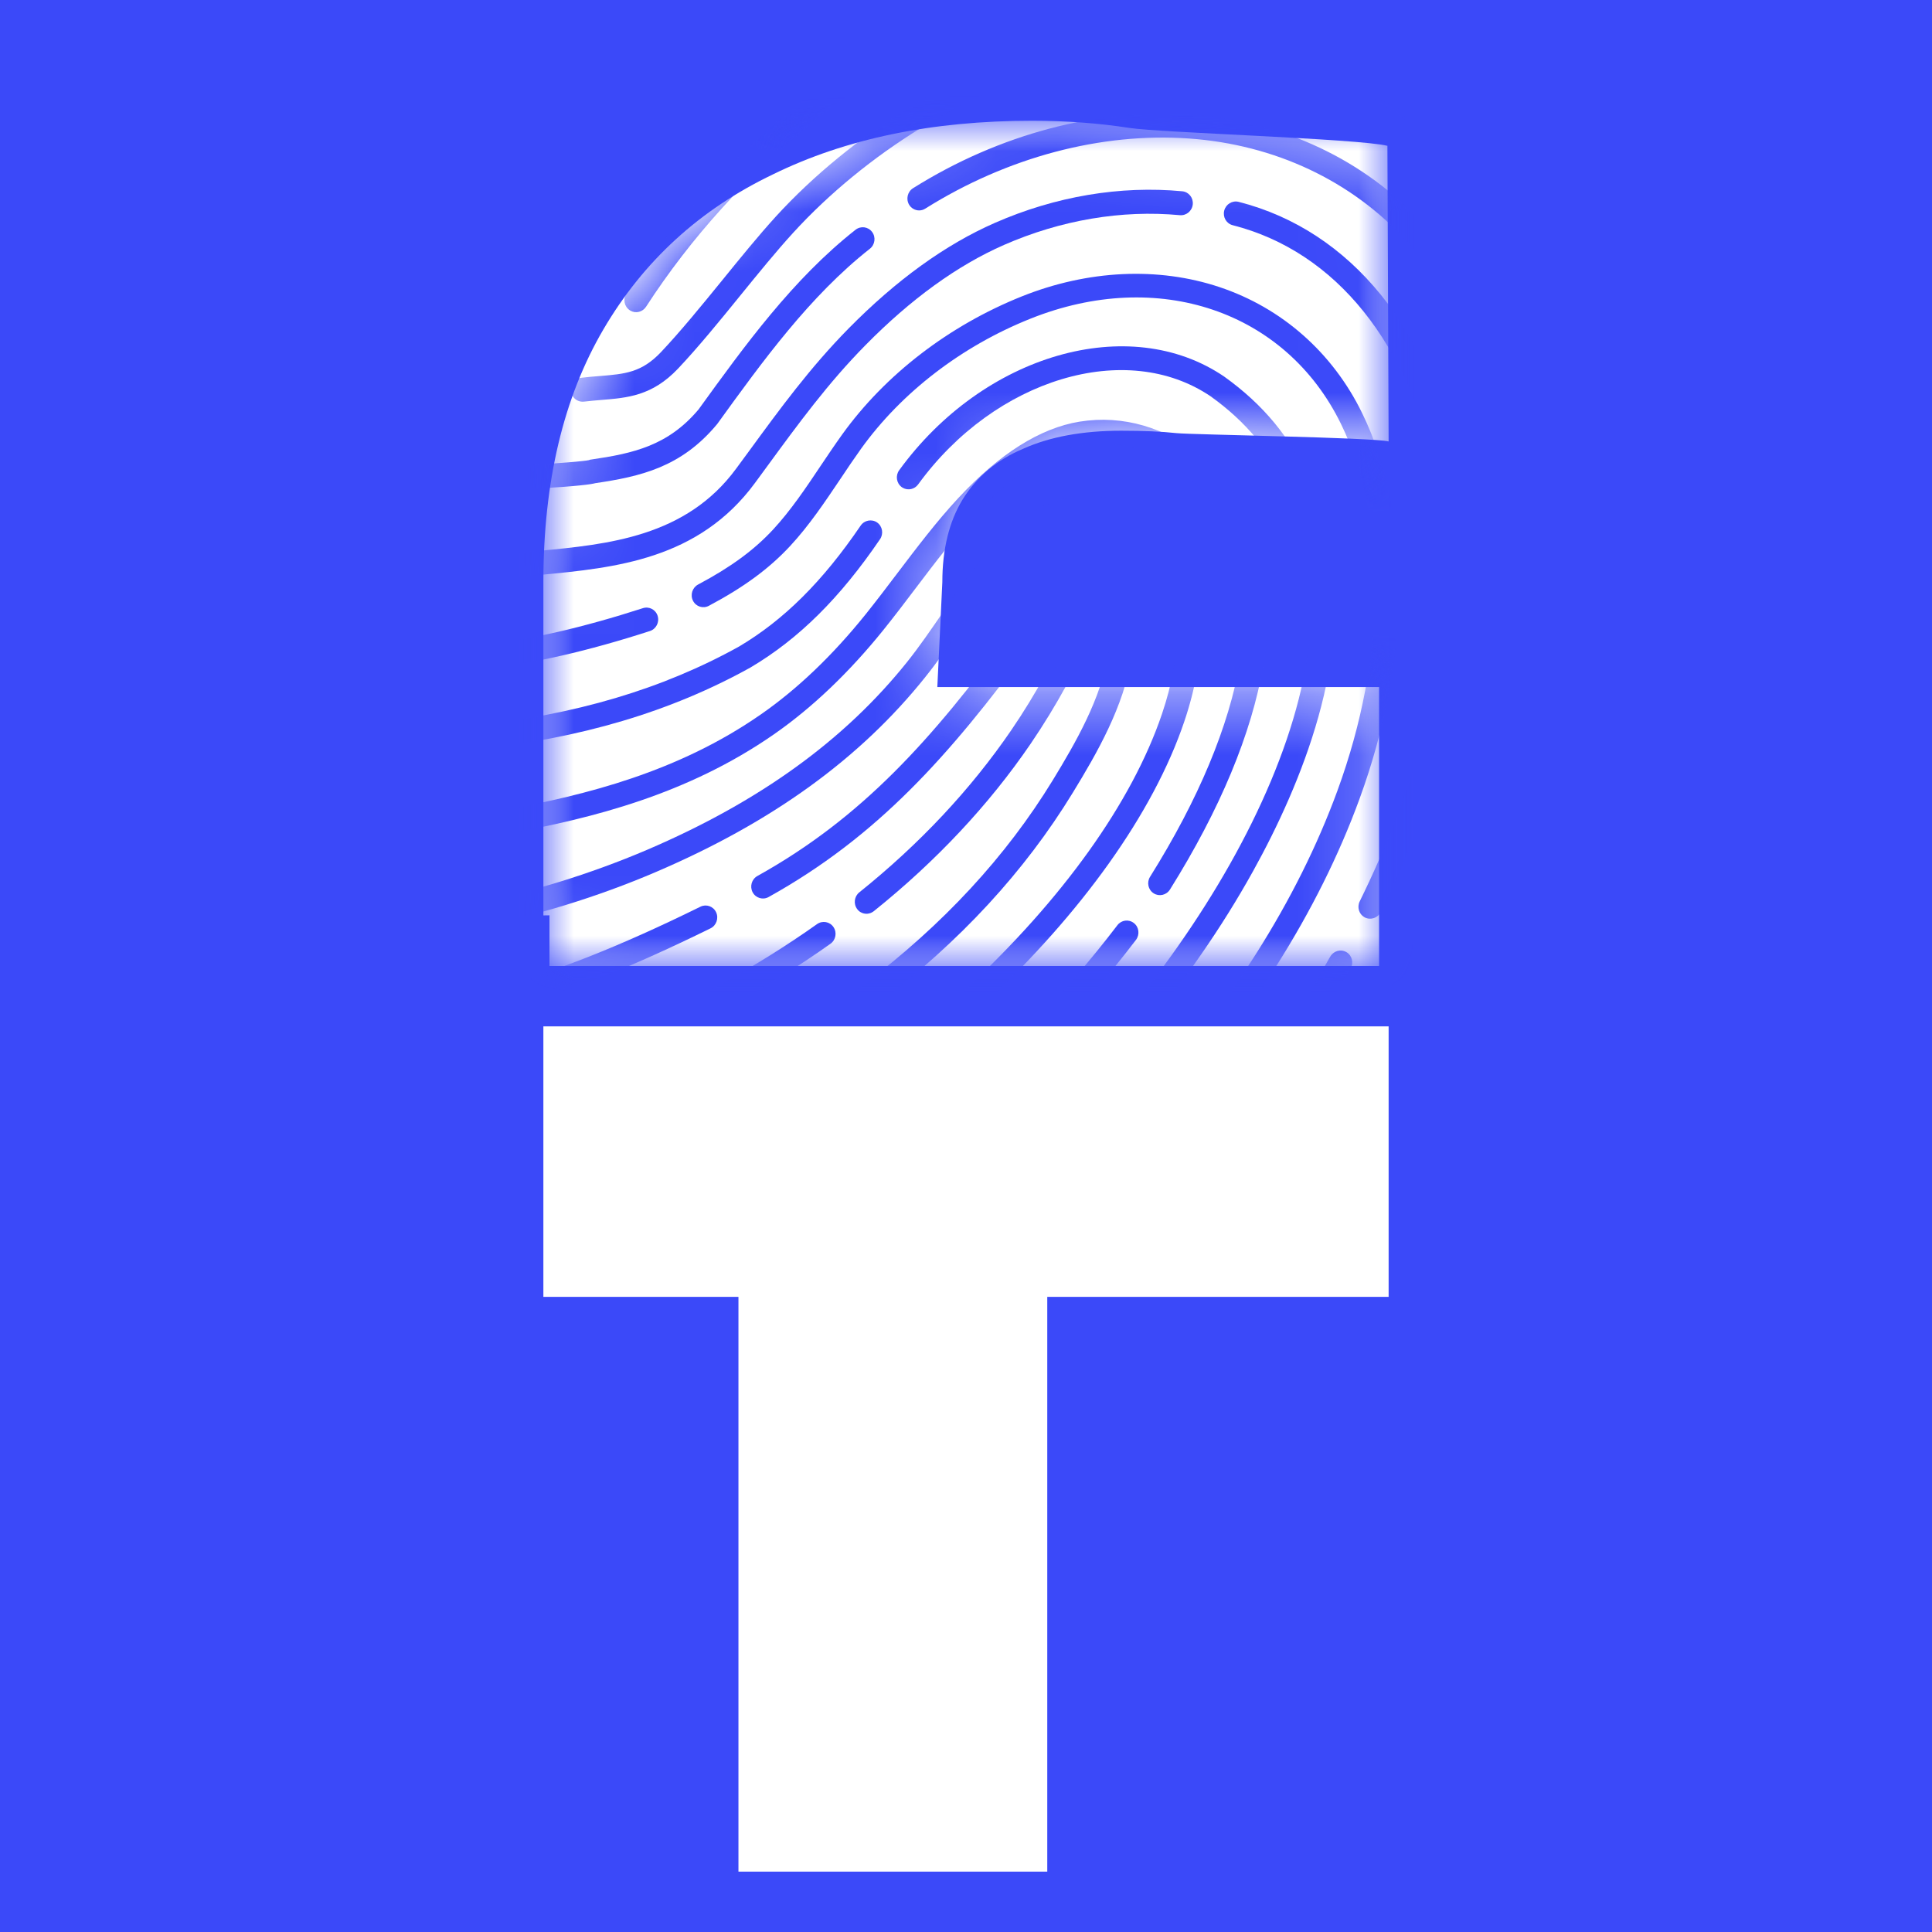
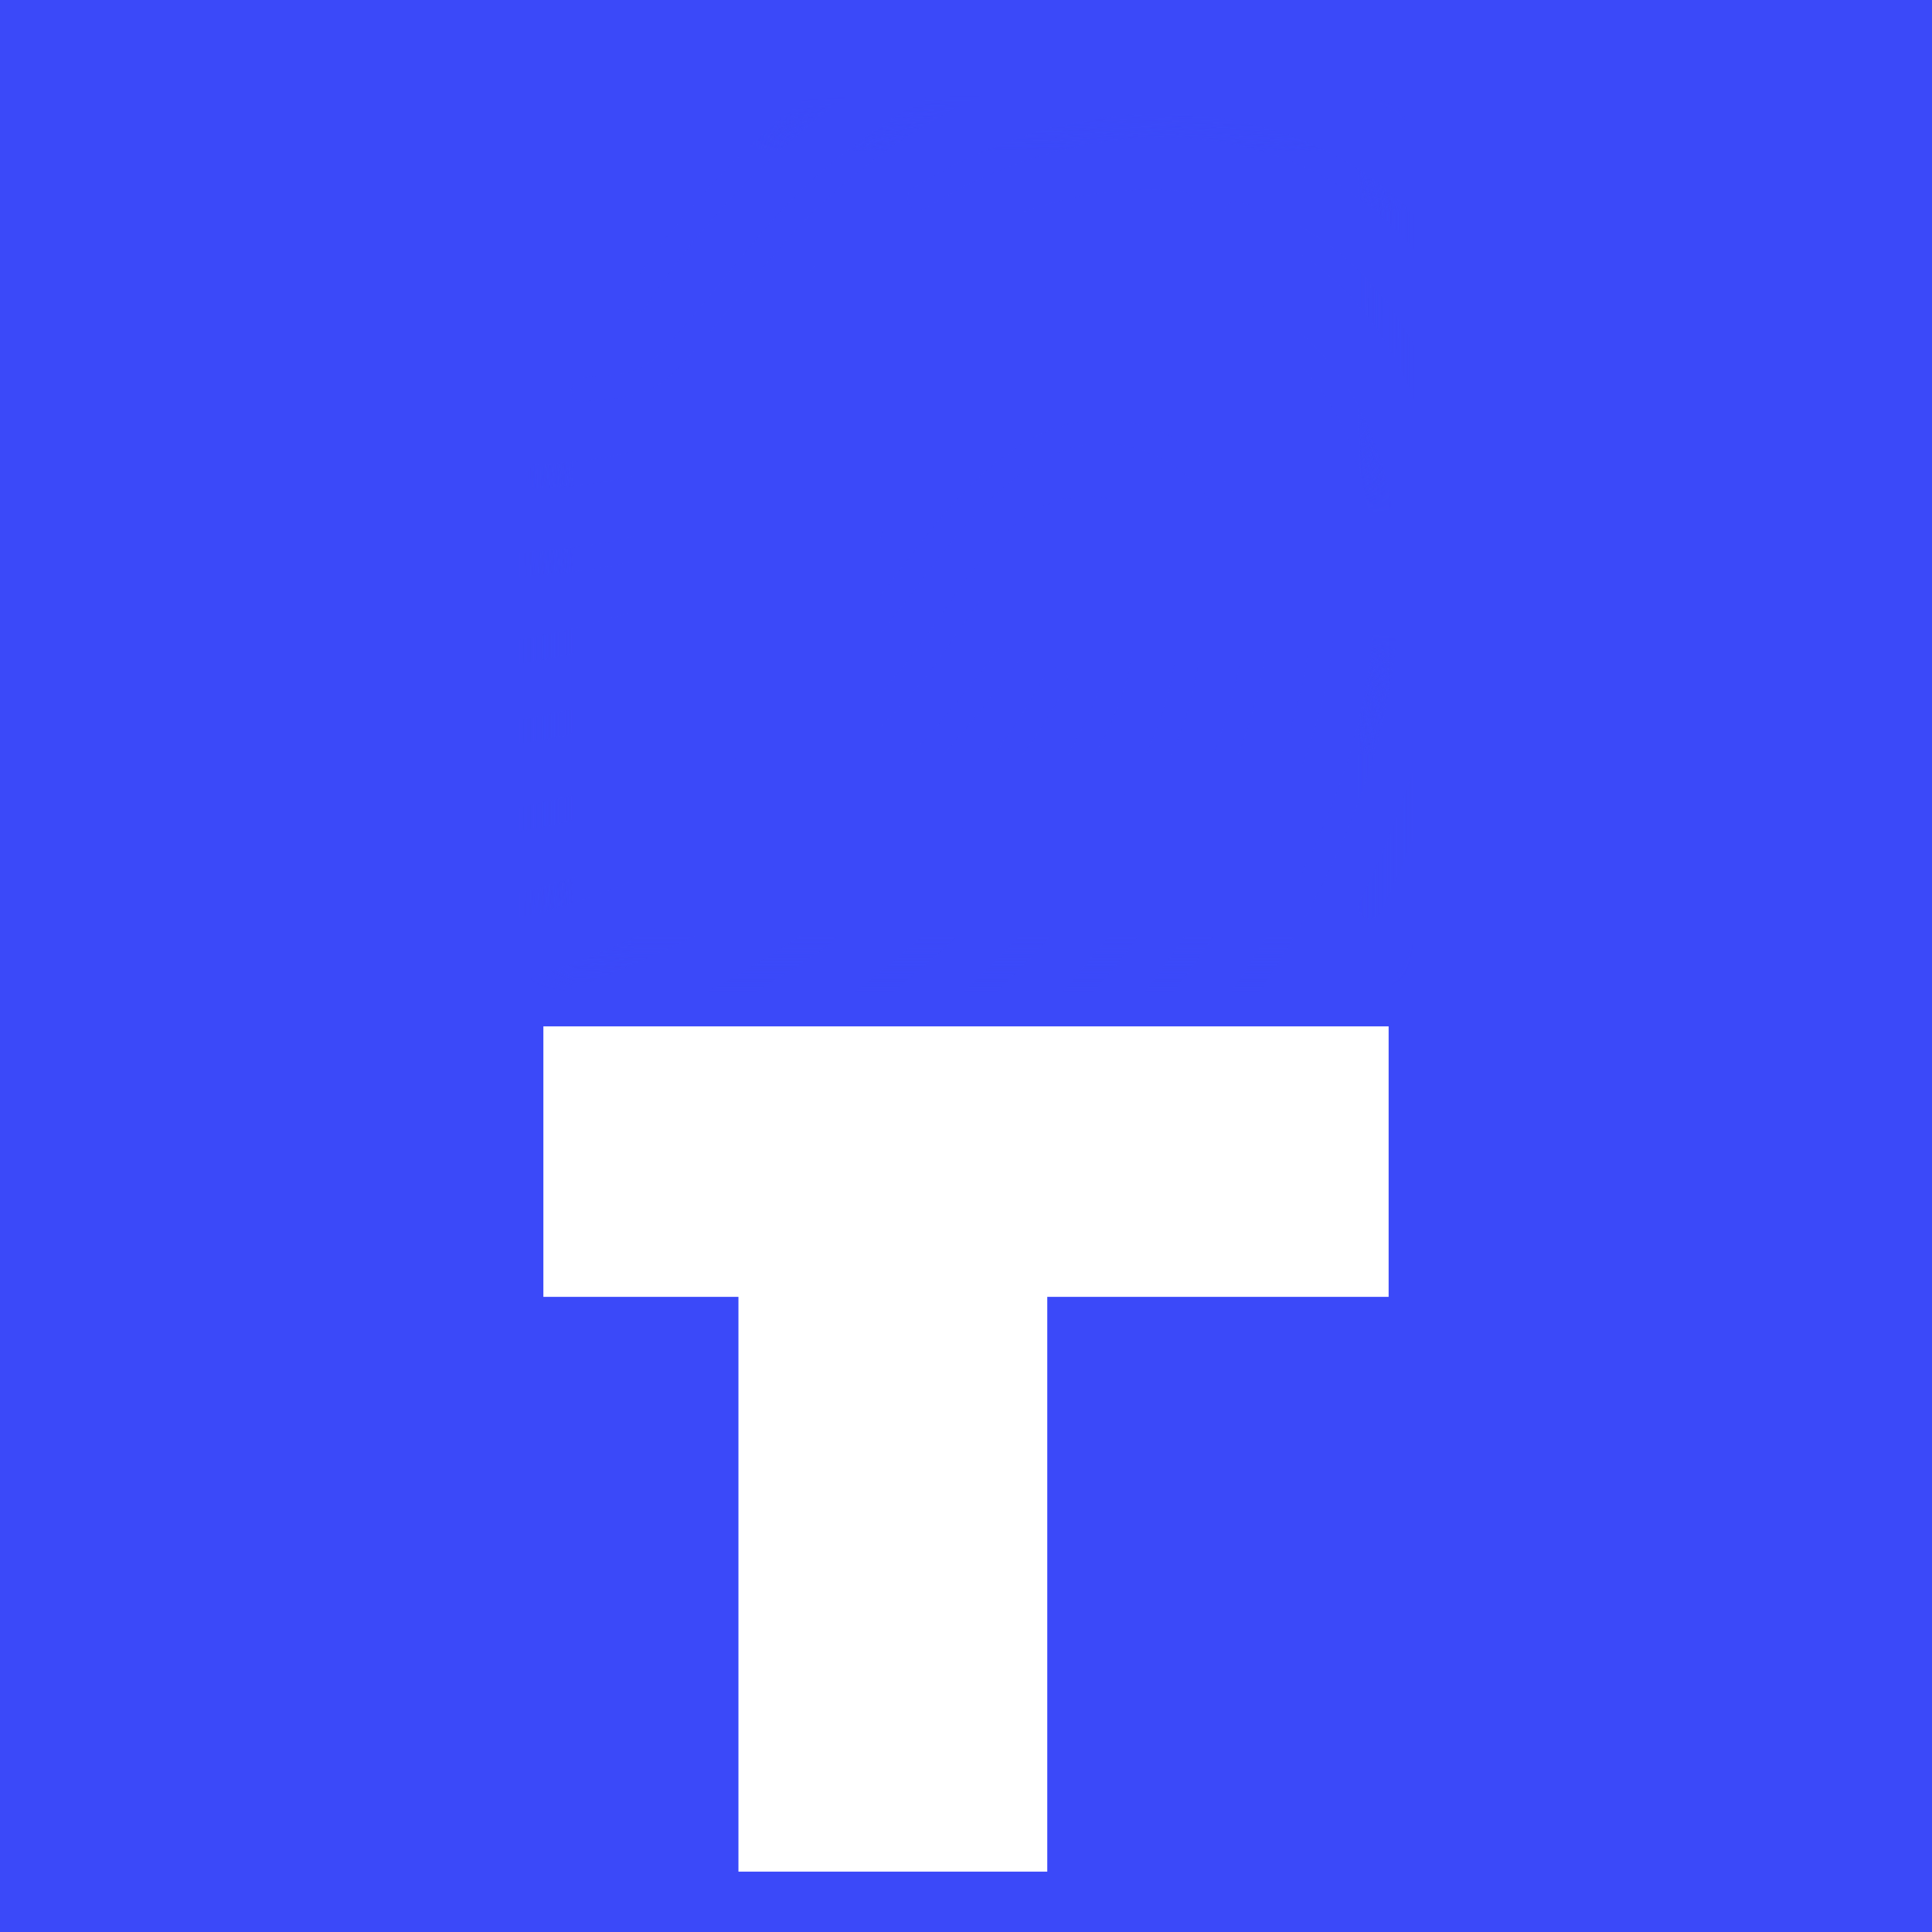
<svg xmlns="http://www.w3.org/2000/svg" width="32" height="32" viewBox="0 0 32 32" fill="none">
  <rect width="32" height="32" fill="#3B49F9" />
  <mask id="mask0_6952_270" style="mask-type:luminance" maskUnits="userSpaceOnUse" x="9" y="2" width="14" height="14">
    <path d="M23 2H9V16H23V2Z" fill="white" />
  </mask>
  <g mask="url(#mask0_6952_270)">
-     <path d="M15.349 15.072L9 15.162V9.642C9 7.983 9.331 6.588 9.994 5.456C10.657 4.324 11.592 3.468 12.801 2.889C14.009 2.296 15.439 2 17.089 2C17.661 2 18.2 2.04 18.707 2.119C19.213 2.198 22.5 2.296 22.98 2.415L23 7.312C22.766 7.246 19.733 7.2 19.486 7.174C19.239 7.147 18.934 7.134 18.57 7.134C17.934 7.134 17.394 7.233 16.953 7.43C16.511 7.615 16.173 7.898 15.939 8.28C15.718 8.648 15.608 9.102 15.608 9.642L15.349 15.072ZM22.842 11.38V16H9.101V11.38H22.842Z" fill="white" />
    <mask id="mask1_6952_270" style="mask-type:alpha" maskUnits="userSpaceOnUse" x="9" y="2" width="14" height="15">
      <path d="M15.349 15.072L9 15.162V9.642C9 7.983 9.331 6.588 9.994 5.456C10.657 4.324 11.592 3.468 12.801 2.889C14.009 2.296 15.439 2 17.089 2C17.661 2 18.2 2.04 18.707 2.119C19.213 2.198 22.5 2.296 22.98 2.415L23 7.312C22.766 7.246 19.733 7.2 19.486 7.174C19.239 7.147 18.934 7.134 18.57 7.134C17.934 7.134 17.394 7.233 16.953 7.43C16.511 7.615 16.173 7.898 15.939 8.28C15.718 8.648 15.608 9.102 15.608 9.642L15.349 15.072ZM22.842 11.38V16H9.101V11.38H22.842Z" fill="white" />
    </mask>
    <g mask="url(#mask1_6952_270)">
      <path d="M10.442 5.146C10.438 5.143 10.434 5.141 10.43 5.138C10.34 5.078 10.315 4.955 10.375 4.863C11.908 2.496 14.289 0.572 16.746 -0.282C18.937 -1.043 20.942 -1.04 22.705 -0.272C24.48 0.5 25.868 1.819 26.72 3.54C28.041 6.208 28.206 9.742 27.173 13.238C27.142 13.344 27.033 13.405 26.93 13.374C26.826 13.343 26.768 13.232 26.799 13.127C27.803 9.727 27.647 6.299 26.371 3.722C25.56 2.084 24.238 0.829 22.549 0.094C20.877 -0.634 18.966 -0.634 16.869 0.095C14.493 0.921 12.187 2.785 10.701 5.08C10.644 5.168 10.531 5.196 10.442 5.146Z" fill="#3B49F9" />
-       <path d="M16.219 22.607C16.197 22.594 16.177 22.577 16.16 22.555C16.095 22.468 16.111 22.343 16.196 22.276C18.183 20.704 20.431 18.712 22.032 15.846C22.086 15.751 22.204 15.716 22.298 15.769C22.298 15.769 22.299 15.769 22.299 15.769C22.393 15.823 22.425 15.945 22.372 16.041C20.736 18.968 18.452 20.994 16.434 22.589C16.37 22.64 16.286 22.644 16.219 22.607Z" fill="#3B49F9" />
      <path d="M22.599 15.192C22.509 15.141 22.474 15.025 22.521 14.93C23.383 13.181 24.305 10.551 23.803 7.949C23.362 5.703 22.128 4.166 20.417 3.73C20.312 3.703 20.25 3.595 20.277 3.488C20.304 3.382 20.41 3.317 20.515 3.343C22.377 3.818 23.715 5.467 24.186 7.868C24.71 10.581 23.759 13.301 22.87 15.106C22.821 15.204 22.704 15.245 22.607 15.196C22.604 15.195 22.602 15.193 22.599 15.192Z" fill="#3B49F9" />
      <path d="M8.25 9.56C8.198 9.53 8.159 9.476 8.152 9.41C8.14 9.301 8.216 9.201 8.324 9.188C8.519 9.163 8.717 9.144 8.927 9.124C10.068 9.016 11.362 8.893 12.193 7.762C12.262 7.668 12.331 7.575 12.399 7.482C12.923 6.765 13.418 6.088 14.057 5.439C14.846 4.638 15.66 4.05 16.477 3.692C17.48 3.252 18.554 3.071 19.581 3.168C19.689 3.178 19.767 3.275 19.756 3.385C19.745 3.494 19.649 3.574 19.542 3.564C18.579 3.474 17.572 3.644 16.629 4.057C15.858 4.395 15.085 4.954 14.332 5.72C13.714 6.347 13.227 7.013 12.711 7.718C12.643 7.811 12.575 7.904 12.505 7.999C11.569 9.272 10.183 9.404 8.96 9.521C8.753 9.541 8.557 9.559 8.368 9.583C8.326 9.588 8.285 9.579 8.25 9.56Z" fill="#3B49F9" />
      <path d="M18.593 22.066C18.574 22.056 18.557 22.042 18.542 22.025C18.471 21.943 18.479 21.817 18.56 21.744C22.134 18.523 24.198 15.075 24.87 11.2C25.166 9.49 24.953 7.903 24.722 6.873C24.698 6.766 24.763 6.659 24.869 6.633C24.974 6.608 25.079 6.674 25.103 6.781C25.342 7.847 25.562 9.49 25.255 11.266C24.889 13.377 24.092 15.412 22.887 17.316C21.854 18.95 20.484 20.539 18.818 22.041C18.753 22.098 18.663 22.106 18.593 22.066Z" fill="#3B49F9" />
      <path d="M15.129 3.46C15.1 3.444 15.076 3.421 15.058 3.391C15.002 3.297 15.031 3.175 15.123 3.117C16.551 2.221 18.186 1.788 19.727 1.897C21.241 2.004 22.609 2.649 23.578 3.713C24.148 4.339 24.576 5.095 24.852 5.96C24.885 6.064 24.829 6.177 24.726 6.212C24.623 6.246 24.513 6.19 24.48 6.086C24.221 5.275 23.821 4.568 23.291 3.985C22.388 2.995 21.112 2.394 19.696 2.294C18.236 2.191 16.685 2.603 15.326 3.455C15.264 3.495 15.188 3.494 15.129 3.46Z" fill="#3B49F9" />
      <path d="M8.805 8.068C8.749 8.035 8.709 7.976 8.706 7.905C8.7 7.795 8.783 7.701 8.891 7.694C9.246 7.674 9.671 7.64 9.756 7.621L9.769 7.615L9.794 7.611C10.491 7.509 11.065 7.382 11.57 6.782C12.338 5.72 13.133 4.622 14.17 3.806C14.256 3.738 14.379 3.754 14.444 3.841C14.51 3.927 14.493 4.053 14.408 4.12C13.413 4.903 12.633 5.98 11.88 7.022L11.871 7.033C11.28 7.74 10.61 7.892 9.86 8.003C9.793 8.021 9.596 8.051 8.911 8.092C8.872 8.094 8.836 8.085 8.805 8.068Z" fill="#3B49F9" />
      <path d="M21.865 20.355C21.854 20.349 21.843 20.342 21.833 20.333C21.751 20.262 21.742 20.137 21.812 20.053C23.739 17.747 25.132 15.097 25.839 12.39C26.442 9.958 26.456 7.755 25.878 5.846C25.859 5.793 25.841 5.747 25.824 5.705C25.774 5.58 25.731 5.471 25.707 5.327C25.307 4.29 24.815 3.238 23.94 2.545C23.855 2.478 23.84 2.353 23.907 2.266C23.974 2.179 24.096 2.163 24.181 2.23C25.136 2.985 25.657 4.103 26.078 5.199L26.086 5.219L26.089 5.24C26.106 5.35 26.14 5.435 26.186 5.553C26.205 5.6 26.225 5.651 26.246 5.709L26.25 5.719C26.851 7.701 26.84 9.978 26.217 12.487C25.495 15.254 24.074 17.958 22.109 20.309C22.047 20.383 21.944 20.401 21.865 20.355Z" fill="#3B49F9" />
      <path d="M18.349 0.888C18.3 0.86 18.262 0.811 18.252 0.749C18.234 0.641 18.306 0.538 18.412 0.518C20.223 0.188 21.986 0.586 23.512 1.67C23.6 1.733 23.621 1.857 23.559 1.947C23.496 2.038 23.375 2.061 23.286 1.998C21.847 0.975 20.184 0.599 18.478 0.91C18.432 0.918 18.387 0.91 18.349 0.888Z" fill="#3B49F9" />
      <path d="M9.556 6.629C9.503 6.599 9.465 6.544 9.458 6.478C9.446 6.369 9.523 6.27 9.63 6.257C9.738 6.244 9.839 6.235 9.936 6.228C10.351 6.194 10.626 6.172 10.948 5.832C11.274 5.487 11.625 5.056 11.964 4.64C12.259 4.276 12.564 3.901 12.85 3.587C14.101 2.216 15.923 1.095 17.494 0.731C17.6 0.706 17.704 0.773 17.727 0.88C17.75 0.987 17.683 1.094 17.578 1.119C16.079 1.466 14.336 2.541 13.136 3.857C12.857 4.162 12.556 4.533 12.264 4.892C11.921 5.315 11.565 5.751 11.229 6.107C10.803 6.556 10.395 6.589 9.964 6.624C9.87 6.632 9.774 6.64 9.673 6.652C9.631 6.657 9.59 6.648 9.556 6.629Z" fill="#3B49F9" />
      <path d="M8.158 16.723C8.112 16.698 8.077 16.653 8.064 16.597C8.039 16.491 8.103 16.383 8.208 16.356C9.149 16.117 10.259 15.679 11.601 15.018C11.698 14.97 11.815 15.011 11.861 15.11C11.907 15.208 11.866 15.328 11.769 15.376C10.402 16.049 9.268 16.496 8.3 16.742C8.249 16.755 8.199 16.747 8.158 16.723Z" fill="#3B49F9" />
      <path d="M9.4 19.337C9.362 19.315 9.33 19.281 9.313 19.236C9.275 19.134 9.325 19.018 9.426 18.978C13.268 17.434 15.889 15.454 17.437 12.923C17.821 12.294 18.241 11.562 18.356 10.825C18.408 10.492 18.26 10.146 18.052 10.113C17.634 10.047 17.354 10.299 17.061 10.698C15.72 12.525 14.528 13.858 12.73 14.858C12.636 14.91 12.517 14.875 12.466 14.779C12.415 14.682 12.45 14.562 12.545 14.509C14.28 13.544 15.44 12.245 16.749 10.461C17.06 10.037 17.466 9.617 18.115 9.72C18.588 9.794 18.821 10.382 18.742 10.884C18.616 11.696 18.173 12.47 17.768 13.131C16.174 15.738 13.491 17.772 9.566 19.348C9.51 19.37 9.449 19.365 9.4 19.337Z" fill="#3B49F9" />
      <path d="M14.257 15.11C14.235 15.098 14.215 15.081 14.199 15.059C14.133 14.973 14.148 14.848 14.233 14.78C15.235 13.976 16.081 13.072 16.749 12.095C16.956 11.792 17.149 11.476 17.323 11.156C17.376 11.06 17.495 11.024 17.589 11.077C17.589 11.077 17.59 11.078 17.59 11.078C17.684 11.13 17.717 11.251 17.665 11.347C17.484 11.678 17.284 12.006 17.07 12.32C16.38 13.331 15.506 14.263 14.473 15.092C14.409 15.143 14.324 15.148 14.257 15.11Z" fill="#3B49F9" />
      <path d="M8.688 18.044C8.646 18.02 8.613 17.981 8.597 17.93C8.566 17.825 8.624 17.714 8.727 17.681C8.91 17.622 9.1 17.557 9.291 17.489C10.213 17.16 11.107 16.758 11.948 16.296C12.504 15.991 13.037 15.658 13.533 15.306C13.622 15.243 13.744 15.265 13.805 15.355C13.866 15.445 13.844 15.569 13.755 15.632C13.246 15.993 12.7 16.334 12.132 16.646C11.273 17.118 10.359 17.528 9.417 17.864C9.222 17.934 9.029 18 8.842 18.06C8.788 18.077 8.733 18.07 8.688 18.044Z" fill="#3B49F9" />
      <path d="M7.838 15.309C7.788 15.281 7.751 15.23 7.741 15.168C7.725 15.059 7.797 14.956 7.904 14.939C8.725 14.801 9.776 14.478 10.717 14.076C12.576 13.28 13.984 12.263 15.021 10.969C15.226 10.713 15.422 10.426 15.612 10.15C15.932 9.684 16.263 9.202 16.665 8.812C17.303 8.192 18.141 8.045 18.851 8.428C18.944 8.478 18.981 8.6 18.93 8.697C18.879 8.794 18.76 8.831 18.665 8.78C18.109 8.48 17.445 8.602 16.933 9.099C16.561 9.461 16.241 9.926 15.932 10.376C15.738 10.659 15.537 10.951 15.323 11.218C14.244 12.566 12.786 13.62 10.866 14.442C9.899 14.857 8.814 15.189 7.965 15.332C7.919 15.339 7.875 15.33 7.838 15.309Z" fill="#3B49F9" />
      <path d="M10.37 20.449C10.335 20.429 10.305 20.397 10.287 20.356C10.244 20.255 10.29 20.138 10.389 20.093C14.6 18.197 18.242 14.796 19.247 11.822C19.578 10.843 19.574 9.992 19.236 9.361C19.184 9.264 19.22 9.143 19.315 9.09C19.409 9.037 19.528 9.072 19.58 9.168C19.971 9.899 19.984 10.861 19.616 11.949C18.578 15.02 14.848 18.519 10.545 20.457C10.486 20.483 10.422 20.478 10.37 20.449Z" fill="#3B49F9" />
      <path d="M7.695 13.909C7.644 13.881 7.607 13.83 7.597 13.767C7.581 13.659 7.654 13.556 7.761 13.539C7.854 13.523 7.976 13.496 8.094 13.47C8.197 13.447 8.294 13.426 8.377 13.411C9.694 13.168 11.225 12.791 12.602 11.833C13.207 11.413 13.79 10.856 14.336 10.177C14.514 9.955 14.691 9.722 14.861 9.497C15.18 9.077 15.508 8.642 15.872 8.25C16.553 7.516 17.228 7.09 17.88 6.984C18.6 6.868 19.322 7.079 19.911 7.578C20.8 8.331 21.17 9.582 20.926 11.011C20.731 12.151 20.21 13.404 19.378 14.734C19.319 14.827 19.198 14.854 19.108 14.796C19.017 14.738 18.99 14.615 19.049 14.522C19.853 13.237 20.355 12.034 20.541 10.946C20.76 9.661 20.439 8.545 19.659 7.885C19.157 7.459 18.546 7.279 17.938 7.377C17.383 7.467 16.766 7.863 16.155 8.522C15.806 8.9 15.482 9.326 15.17 9.738C14.998 9.966 14.819 10.201 14.637 10.428C14.067 11.136 13.456 11.719 12.821 12.161C11.382 13.162 9.801 13.552 8.444 13.802C8.367 13.816 8.273 13.837 8.174 13.859C8.051 13.886 7.924 13.914 7.82 13.931C7.775 13.939 7.732 13.93 7.695 13.909Z" fill="#3B49F9" />
      <path d="M11.459 21.353C11.426 21.334 11.398 21.305 11.38 21.268C11.332 21.17 11.372 21.05 11.469 21.001C14.454 19.479 16.756 17.622 18.507 15.325C18.573 15.238 18.695 15.221 18.781 15.289C18.866 15.355 18.881 15.48 18.815 15.568C17.027 17.913 14.681 19.807 11.641 21.356C11.581 21.387 11.513 21.383 11.459 21.353Z" fill="#3B49F9" />
      <path d="M7.743 12.392C7.689 12.361 7.65 12.305 7.644 12.238C7.634 12.128 7.713 12.031 7.82 12.02C9.524 11.843 10.97 11.414 12.242 10.708C12.985 10.267 13.625 9.631 14.255 8.706C14.317 8.615 14.44 8.593 14.528 8.654C14.616 8.716 14.638 8.84 14.576 8.931C13.911 9.907 13.23 10.581 12.435 11.053L12.43 11.056C11.11 11.789 9.614 12.233 7.857 12.416C7.815 12.42 7.776 12.411 7.743 12.392Z" fill="#3B49F9" />
-       <path d="M14.954 8.08C14.947 8.076 14.94 8.072 14.934 8.067C14.847 8.002 14.829 7.877 14.893 7.789C16.291 5.865 18.706 5.169 20.276 6.237C20.923 6.7 21.386 7.261 21.657 7.906C21.699 8.007 21.653 8.124 21.553 8.168C21.454 8.212 21.339 8.166 21.297 8.065C21.055 7.488 20.637 6.984 20.054 6.566C18.658 5.617 16.482 6.269 15.207 8.024C15.148 8.105 15.039 8.128 14.954 8.08Z" fill="#3B49F9" />
      <path d="M16.265 19.554C16.244 19.542 16.225 19.526 16.209 19.505C16.142 19.42 16.155 19.294 16.24 19.225C19.41 16.62 22.291 12.114 21.626 9.083C21.602 8.976 21.669 8.869 21.774 8.844C21.879 8.819 21.984 8.886 22.007 8.993C22.42 10.873 21.555 12.985 20.757 14.425C19.725 16.288 18.167 18.15 16.484 19.534C16.419 19.587 16.333 19.592 16.265 19.554Z" fill="#3B49F9" />
      <path d="M7.91 11.055C7.857 11.025 7.818 10.969 7.811 10.902C7.801 10.793 7.88 10.695 7.987 10.683C8.759 10.6 9.655 10.394 10.649 10.073C10.752 10.04 10.861 10.097 10.893 10.202C10.925 10.307 10.867 10.419 10.764 10.452C9.745 10.782 8.823 10.993 8.025 11.079C7.983 11.083 7.944 11.074 7.91 11.055Z" fill="#3B49F9" />
      <path d="M14.254 22.495C14.227 22.48 14.203 22.457 14.185 22.428C14.128 22.335 14.156 22.212 14.247 22.153C16.061 20.986 17.549 19.756 18.798 18.394C20.36 16.69 21.488 14.909 22.151 13.099C22.964 10.88 22.986 8.608 22.211 7.022C21.297 5.149 19.18 4.432 17.066 5.279C15.928 5.734 14.933 6.499 14.263 7.431C14.145 7.596 14.028 7.769 13.916 7.938C13.662 8.315 13.401 8.706 13.085 9.046C12.737 9.42 12.322 9.725 11.741 10.034C11.645 10.085 11.527 10.048 11.478 9.95C11.429 9.853 11.467 9.733 11.562 9.682C12.103 9.394 12.486 9.114 12.803 8.773C13.096 8.457 13.349 8.08 13.593 7.715C13.708 7.544 13.826 7.368 13.948 7.198C14.661 6.205 15.719 5.392 16.925 4.909C18.02 4.471 19.182 4.416 20.198 4.755C21.233 5.1 22.073 5.841 22.561 6.842C23.384 8.525 23.367 10.915 22.517 13.235C21.836 15.095 20.68 16.922 19.083 18.665C17.811 20.052 16.297 21.303 14.454 22.489C14.391 22.529 14.315 22.529 14.254 22.495Z" fill="#3B49F9" />
    </g>
  </g>
  <path fill-rule="evenodd" clip-rule="evenodd" d="M23 17H9V21.48H12.231V31H17.346V21.48H23V17Z" fill="white" />
</svg>